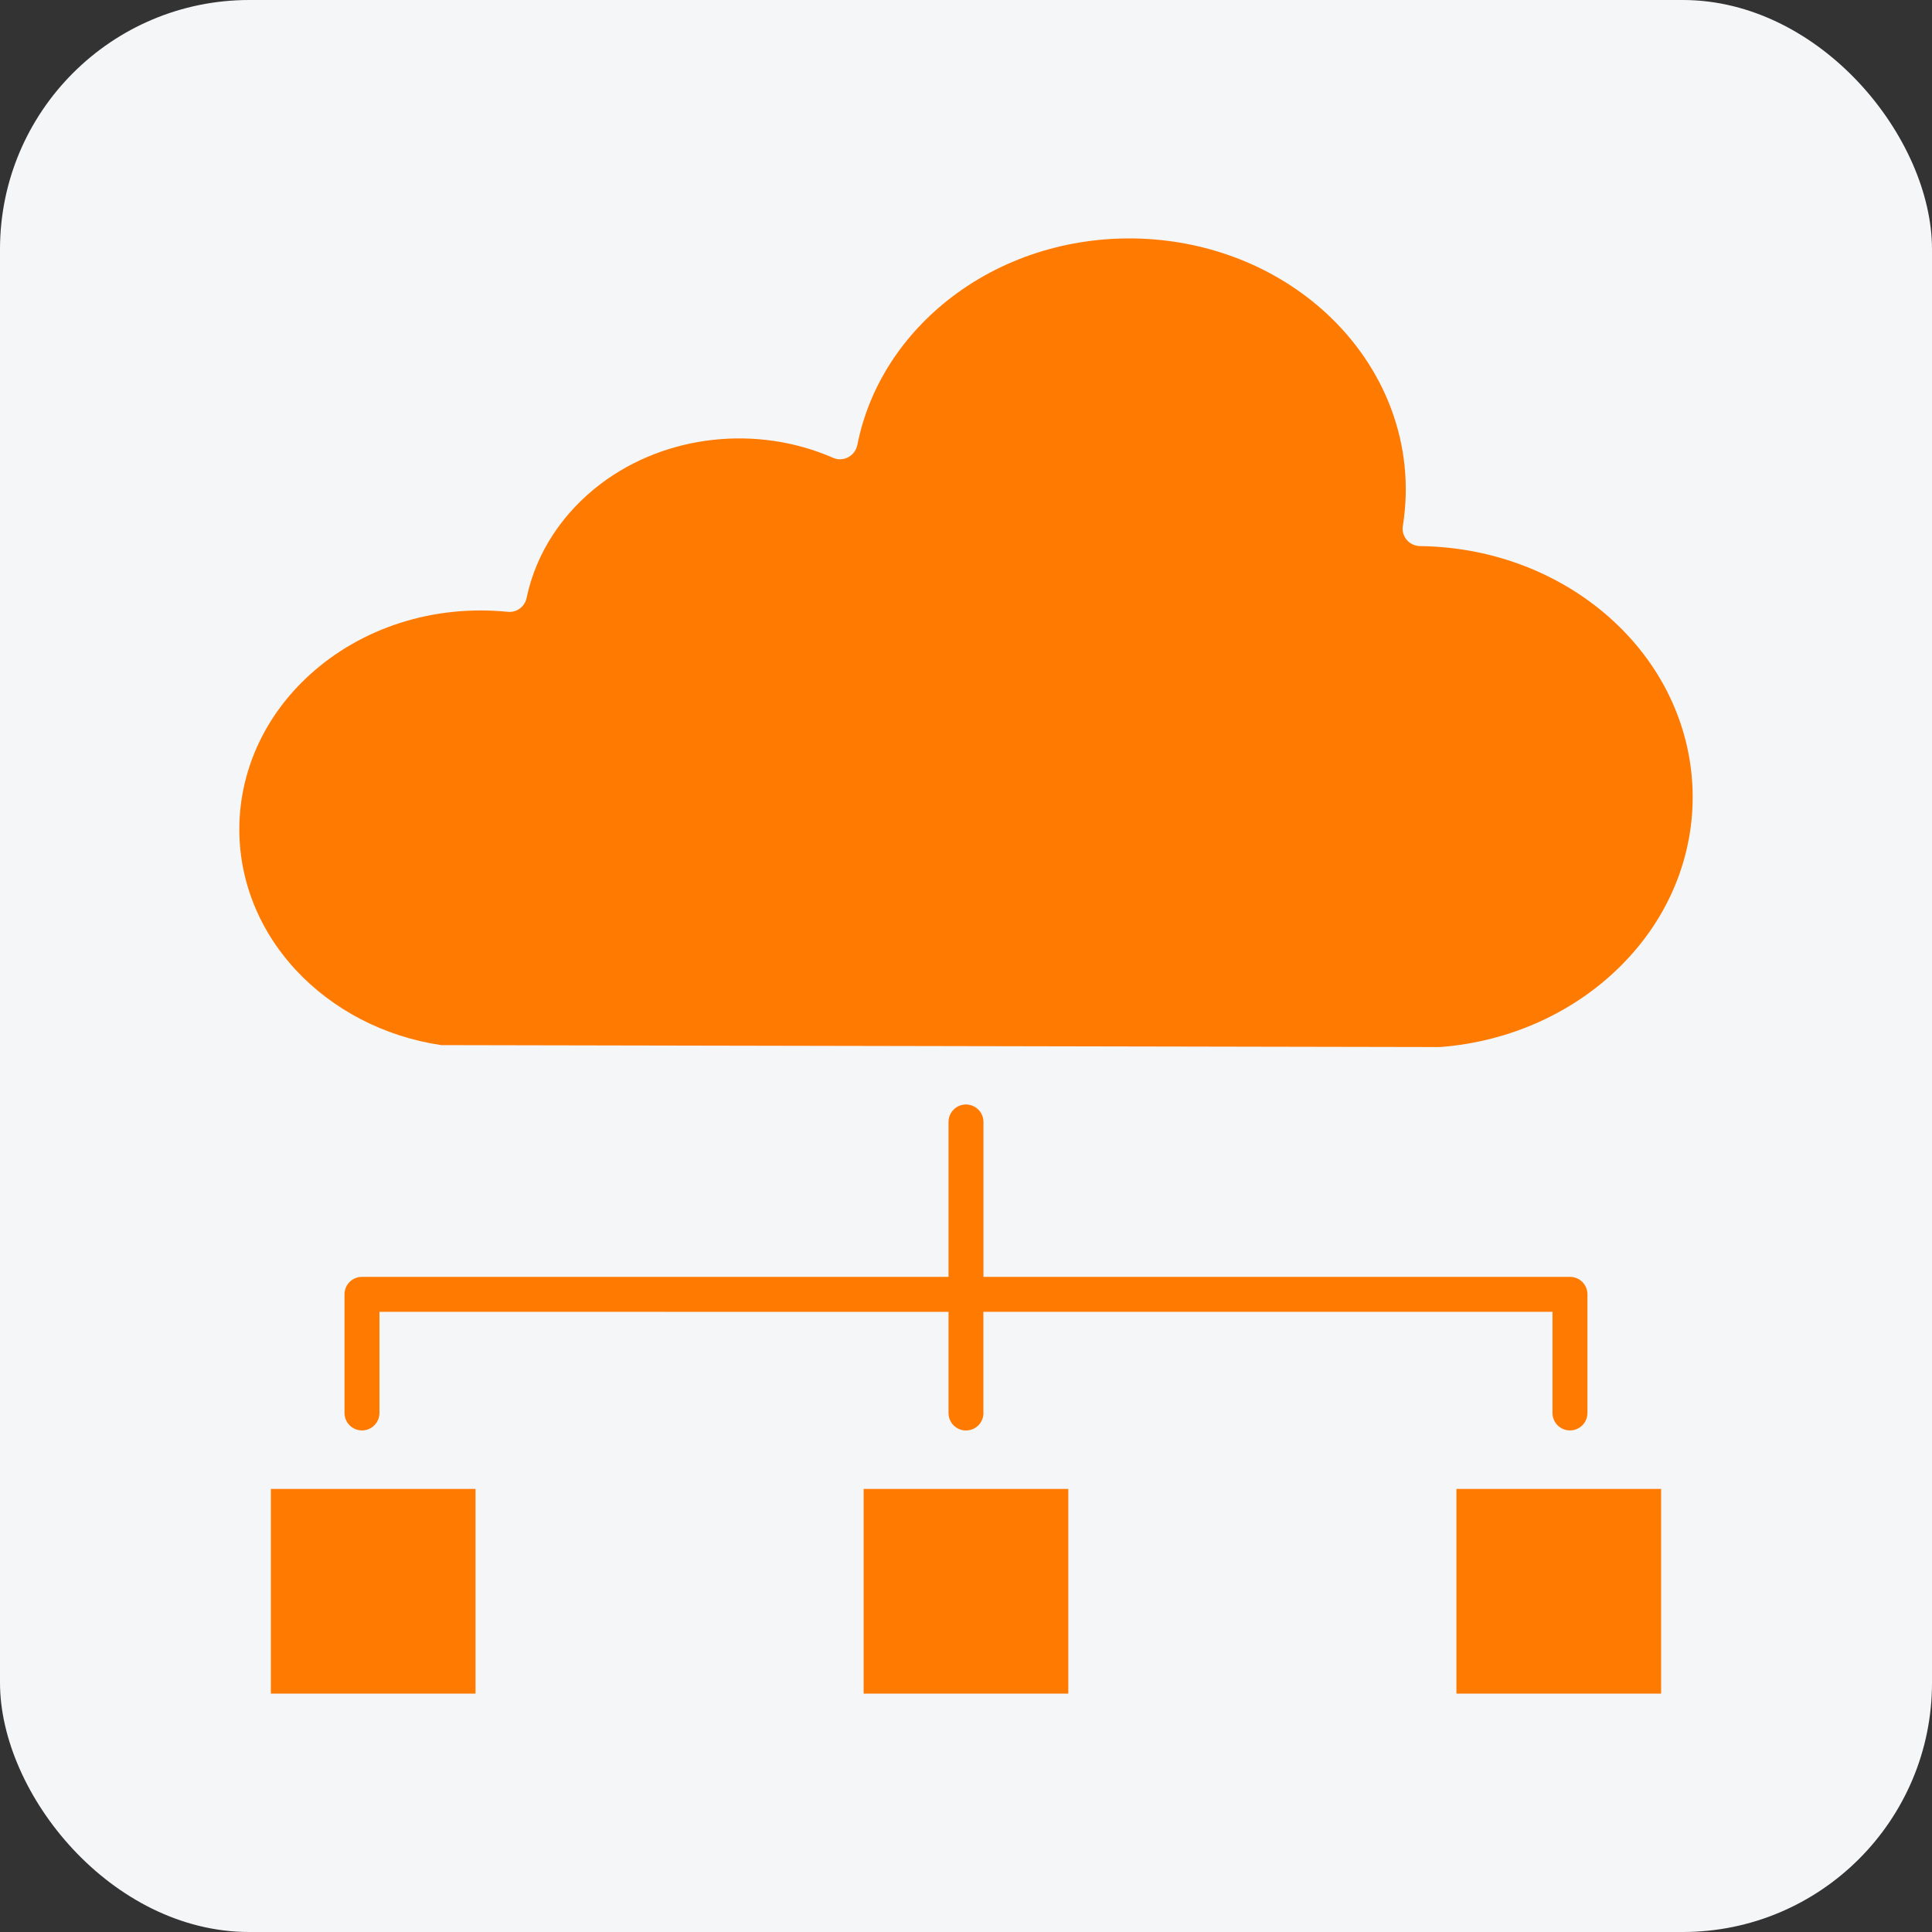
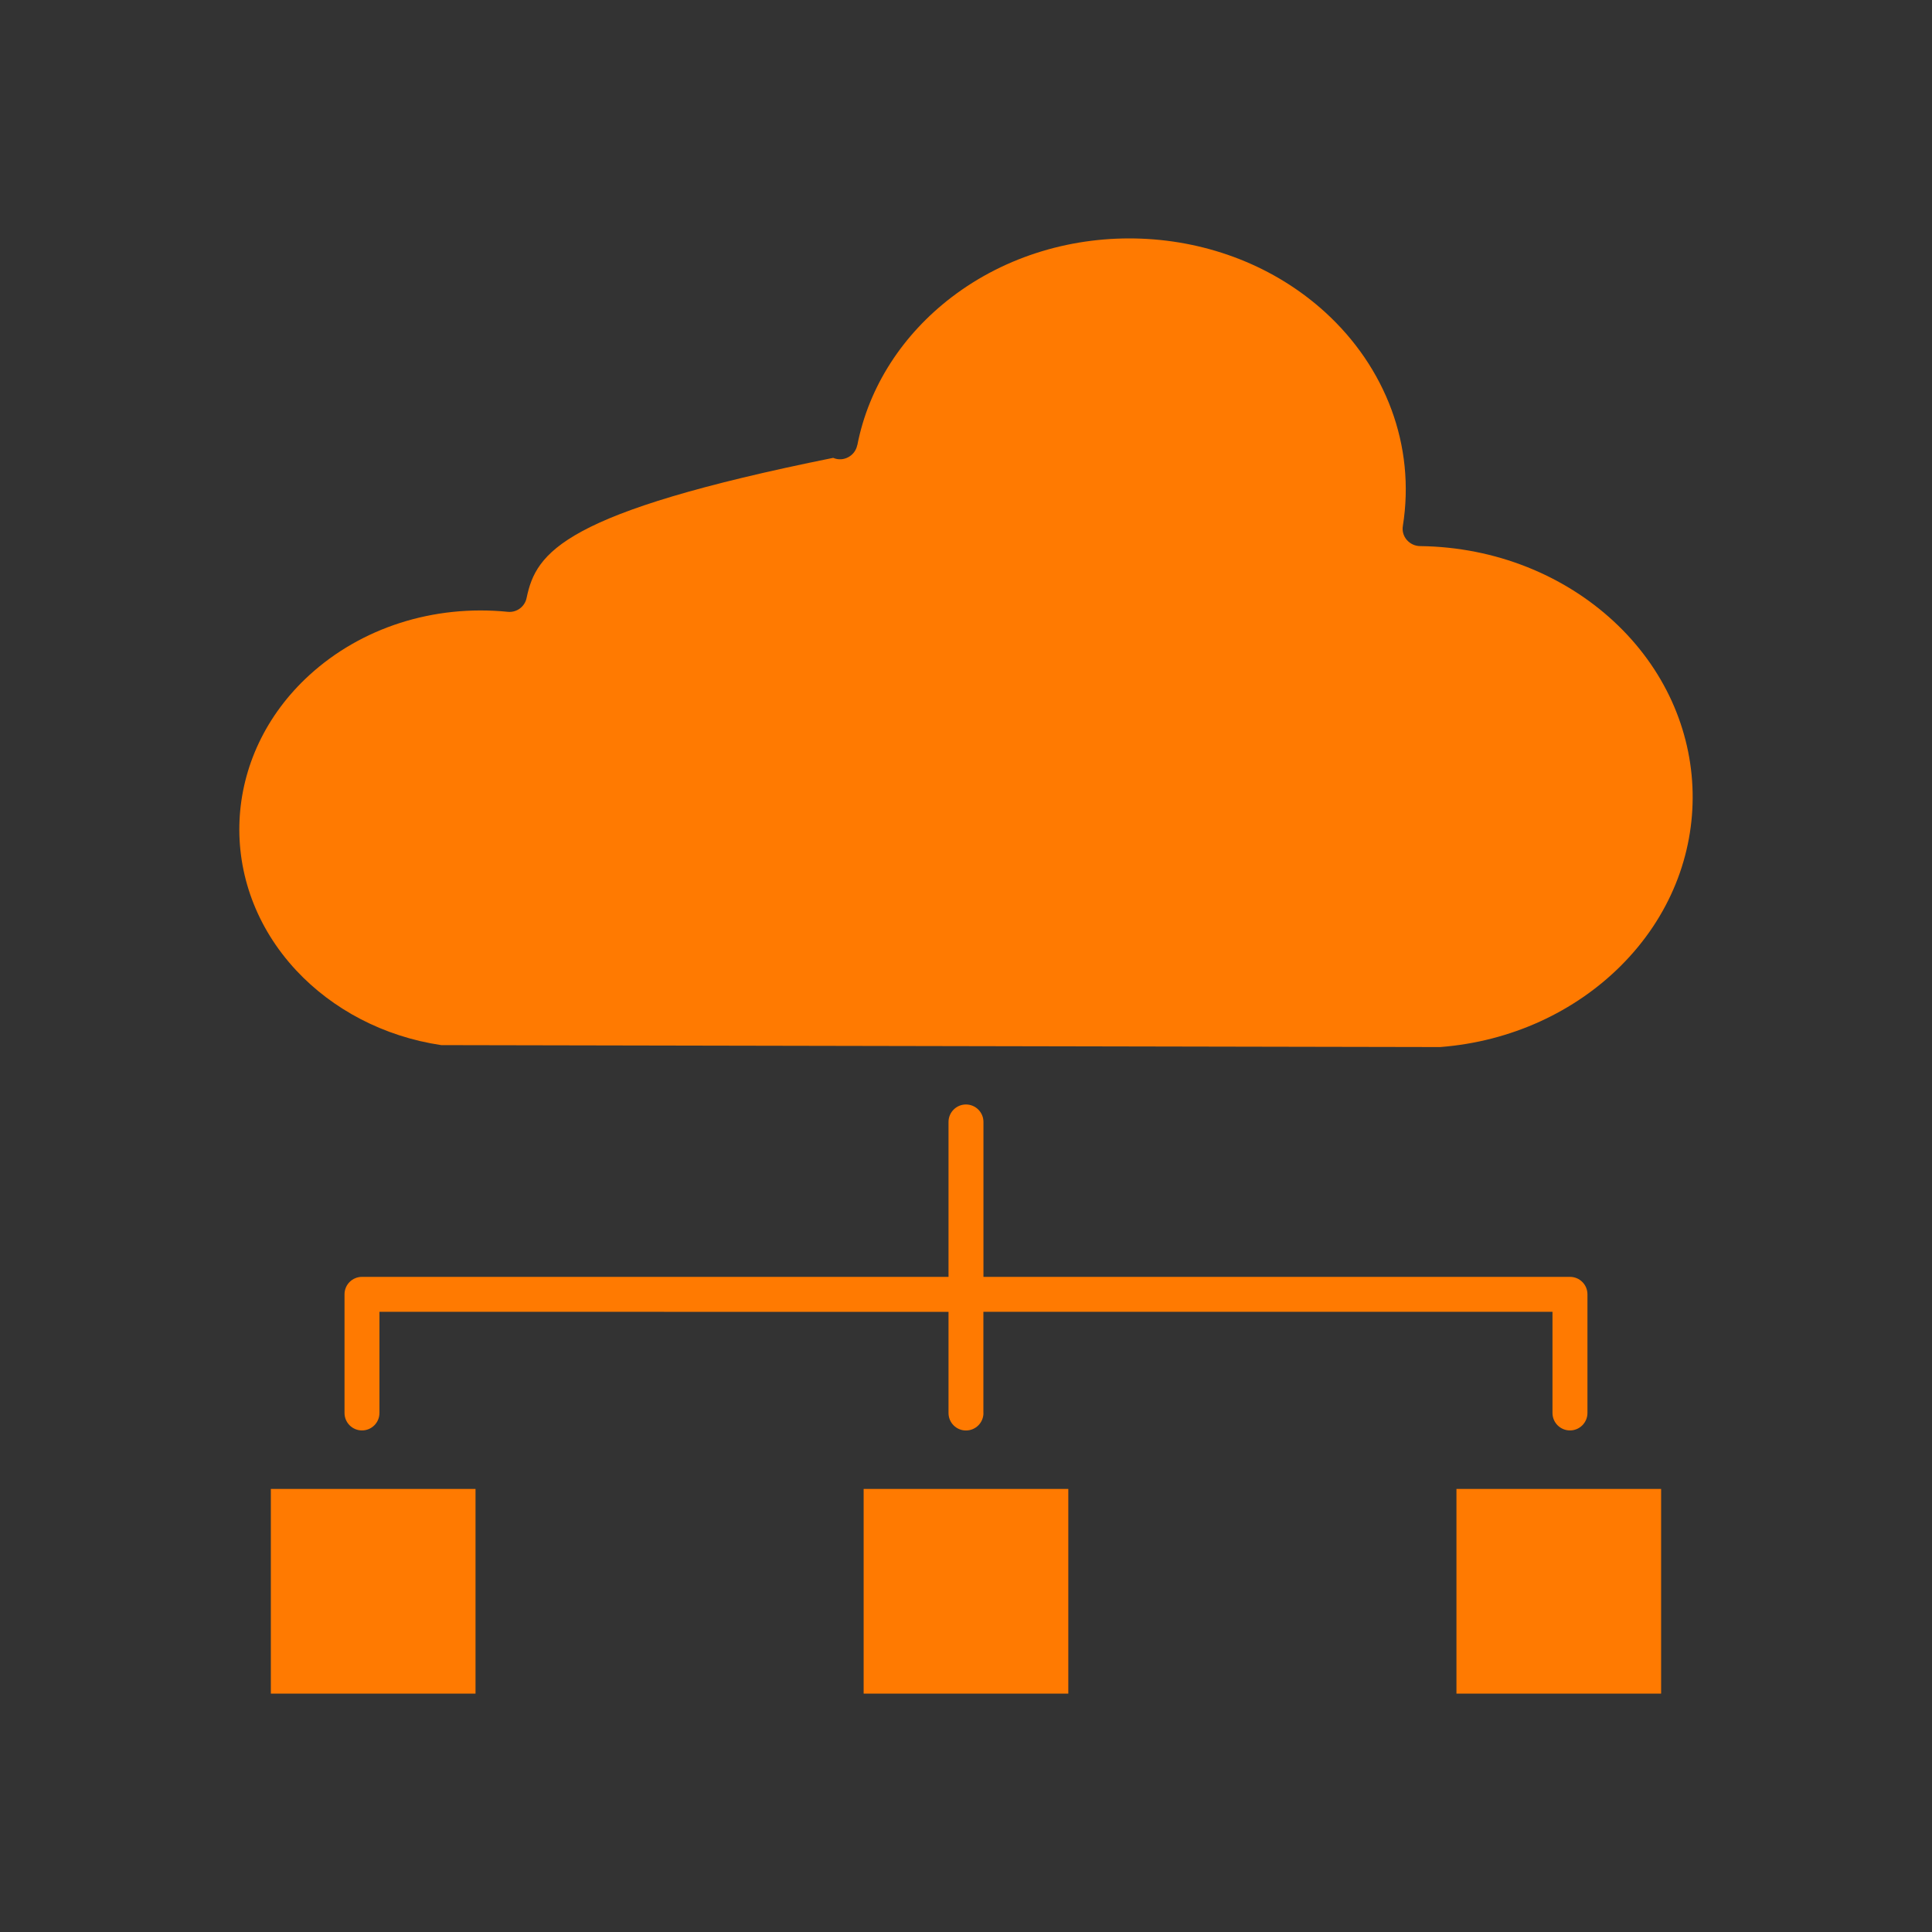
<svg xmlns="http://www.w3.org/2000/svg" width="62" height="62" viewBox="0 0 62 62" fill="none">
  <rect x="0" y="0" width="62" height="62" fill="#333333" stroke="none" />
-   <rect width="62" height="62" rx="8" fill="#F5F6F8" />
-   <path fill-rule="evenodd" clip-rule="evenodd" d="M15.26 47.782H8.692V54.35H15.26V47.782ZM34.283 47.782H27.715V54.35H34.283V47.782ZM53.307 47.782H46.739V54.35H53.307V47.782ZM9.509 31.145C10.673 32.39 12.305 33.263 14.159 33.539L46.217 33.601C48.504 33.425 50.543 32.458 52.005 31.003C55.181 27.844 55.072 22.98 51.782 19.936C50.2 18.473 48.01 17.557 45.582 17.525C45.24 17.527 44.962 17.226 45.019 16.879C45.433 14.292 44.456 11.784 42.534 10.027C39.275 7.051 34.056 6.851 30.538 9.538C28.981 10.728 27.881 12.393 27.512 14.288H27.509C27.441 14.632 27.063 14.836 26.738 14.693C24.3 13.627 21.377 13.941 19.28 15.526C18.07 16.442 17.207 17.722 16.901 19.18C16.848 19.462 16.589 19.662 16.298 19.634C13.904 19.394 11.589 20.148 9.928 21.665C7.107 24.241 6.911 28.362 9.511 31.147L9.509 31.145ZM31.56 45.345C31.56 45.655 31.309 45.906 30.999 45.906C30.689 45.906 30.439 45.655 30.439 45.345V42.099L12.177 42.097V45.343C12.177 45.653 11.927 45.904 11.617 45.904C11.306 45.904 11.056 45.653 11.056 45.343V41.536C11.056 41.226 11.306 40.976 11.617 40.976H30.439V36.005C30.439 35.695 30.689 35.444 30.999 35.444C31.309 35.444 31.56 35.695 31.56 36.005V40.976H50.382C50.692 40.976 50.943 41.226 50.943 41.536V45.343C50.943 45.653 50.692 45.904 50.382 45.904C50.072 45.904 49.821 45.653 49.821 45.343V42.097H31.558V45.343L31.56 45.345Z" fill="#FF7A01" />
+   <path fill-rule="evenodd" clip-rule="evenodd" d="M15.26 47.782H8.692V54.35H15.26V47.782ZM34.283 47.782H27.715V54.35H34.283V47.782ZM53.307 47.782H46.739V54.35H53.307V47.782ZM9.509 31.145C10.673 32.39 12.305 33.263 14.159 33.539L46.217 33.601C48.504 33.425 50.543 32.458 52.005 31.003C55.181 27.844 55.072 22.98 51.782 19.936C50.2 18.473 48.01 17.557 45.582 17.525C45.24 17.527 44.962 17.226 45.019 16.879C45.433 14.292 44.456 11.784 42.534 10.027C39.275 7.051 34.056 6.851 30.538 9.538C28.981 10.728 27.881 12.393 27.512 14.288H27.509C27.441 14.632 27.063 14.836 26.738 14.693C18.07 16.442 17.207 17.722 16.901 19.18C16.848 19.462 16.589 19.662 16.298 19.634C13.904 19.394 11.589 20.148 9.928 21.665C7.107 24.241 6.911 28.362 9.511 31.147L9.509 31.145ZM31.56 45.345C31.56 45.655 31.309 45.906 30.999 45.906C30.689 45.906 30.439 45.655 30.439 45.345V42.099L12.177 42.097V45.343C12.177 45.653 11.927 45.904 11.617 45.904C11.306 45.904 11.056 45.653 11.056 45.343V41.536C11.056 41.226 11.306 40.976 11.617 40.976H30.439V36.005C30.439 35.695 30.689 35.444 30.999 35.444C31.309 35.444 31.56 35.695 31.56 36.005V40.976H50.382C50.692 40.976 50.943 41.226 50.943 41.536V45.343C50.943 45.653 50.692 45.904 50.382 45.904C50.072 45.904 49.821 45.653 49.821 45.343V42.097H31.558V45.343L31.56 45.345Z" fill="#FF7A01" />
</svg>